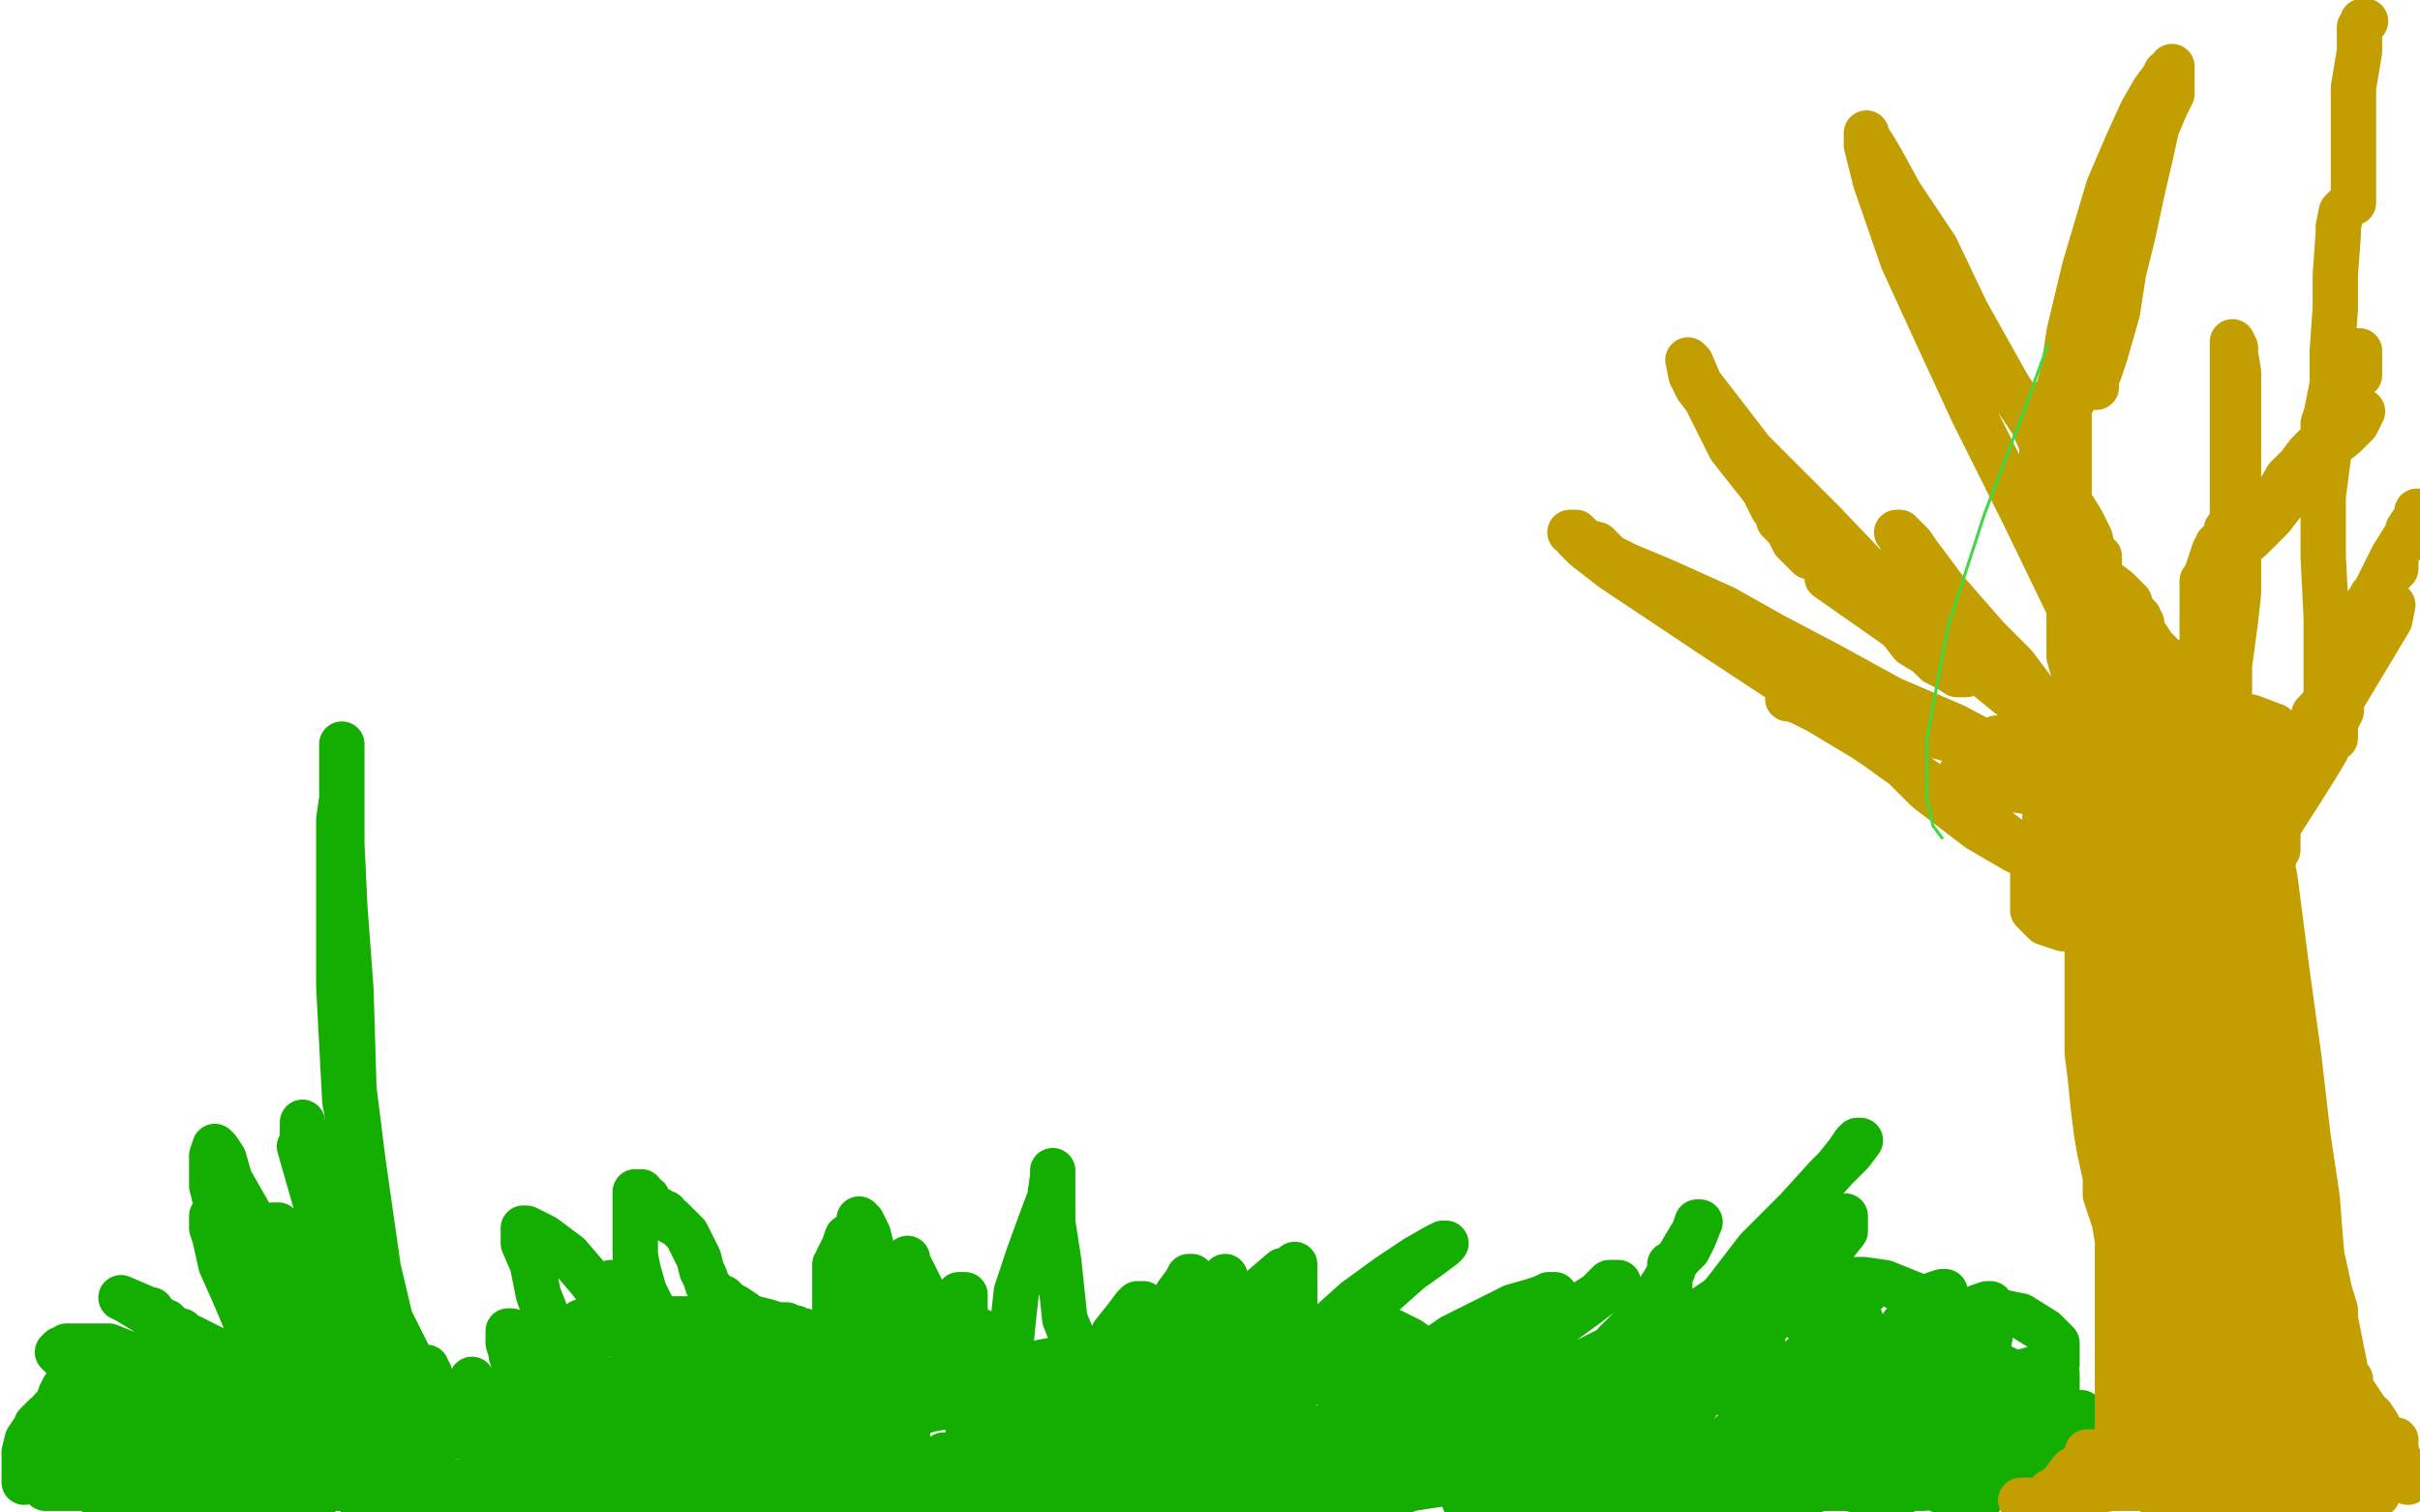
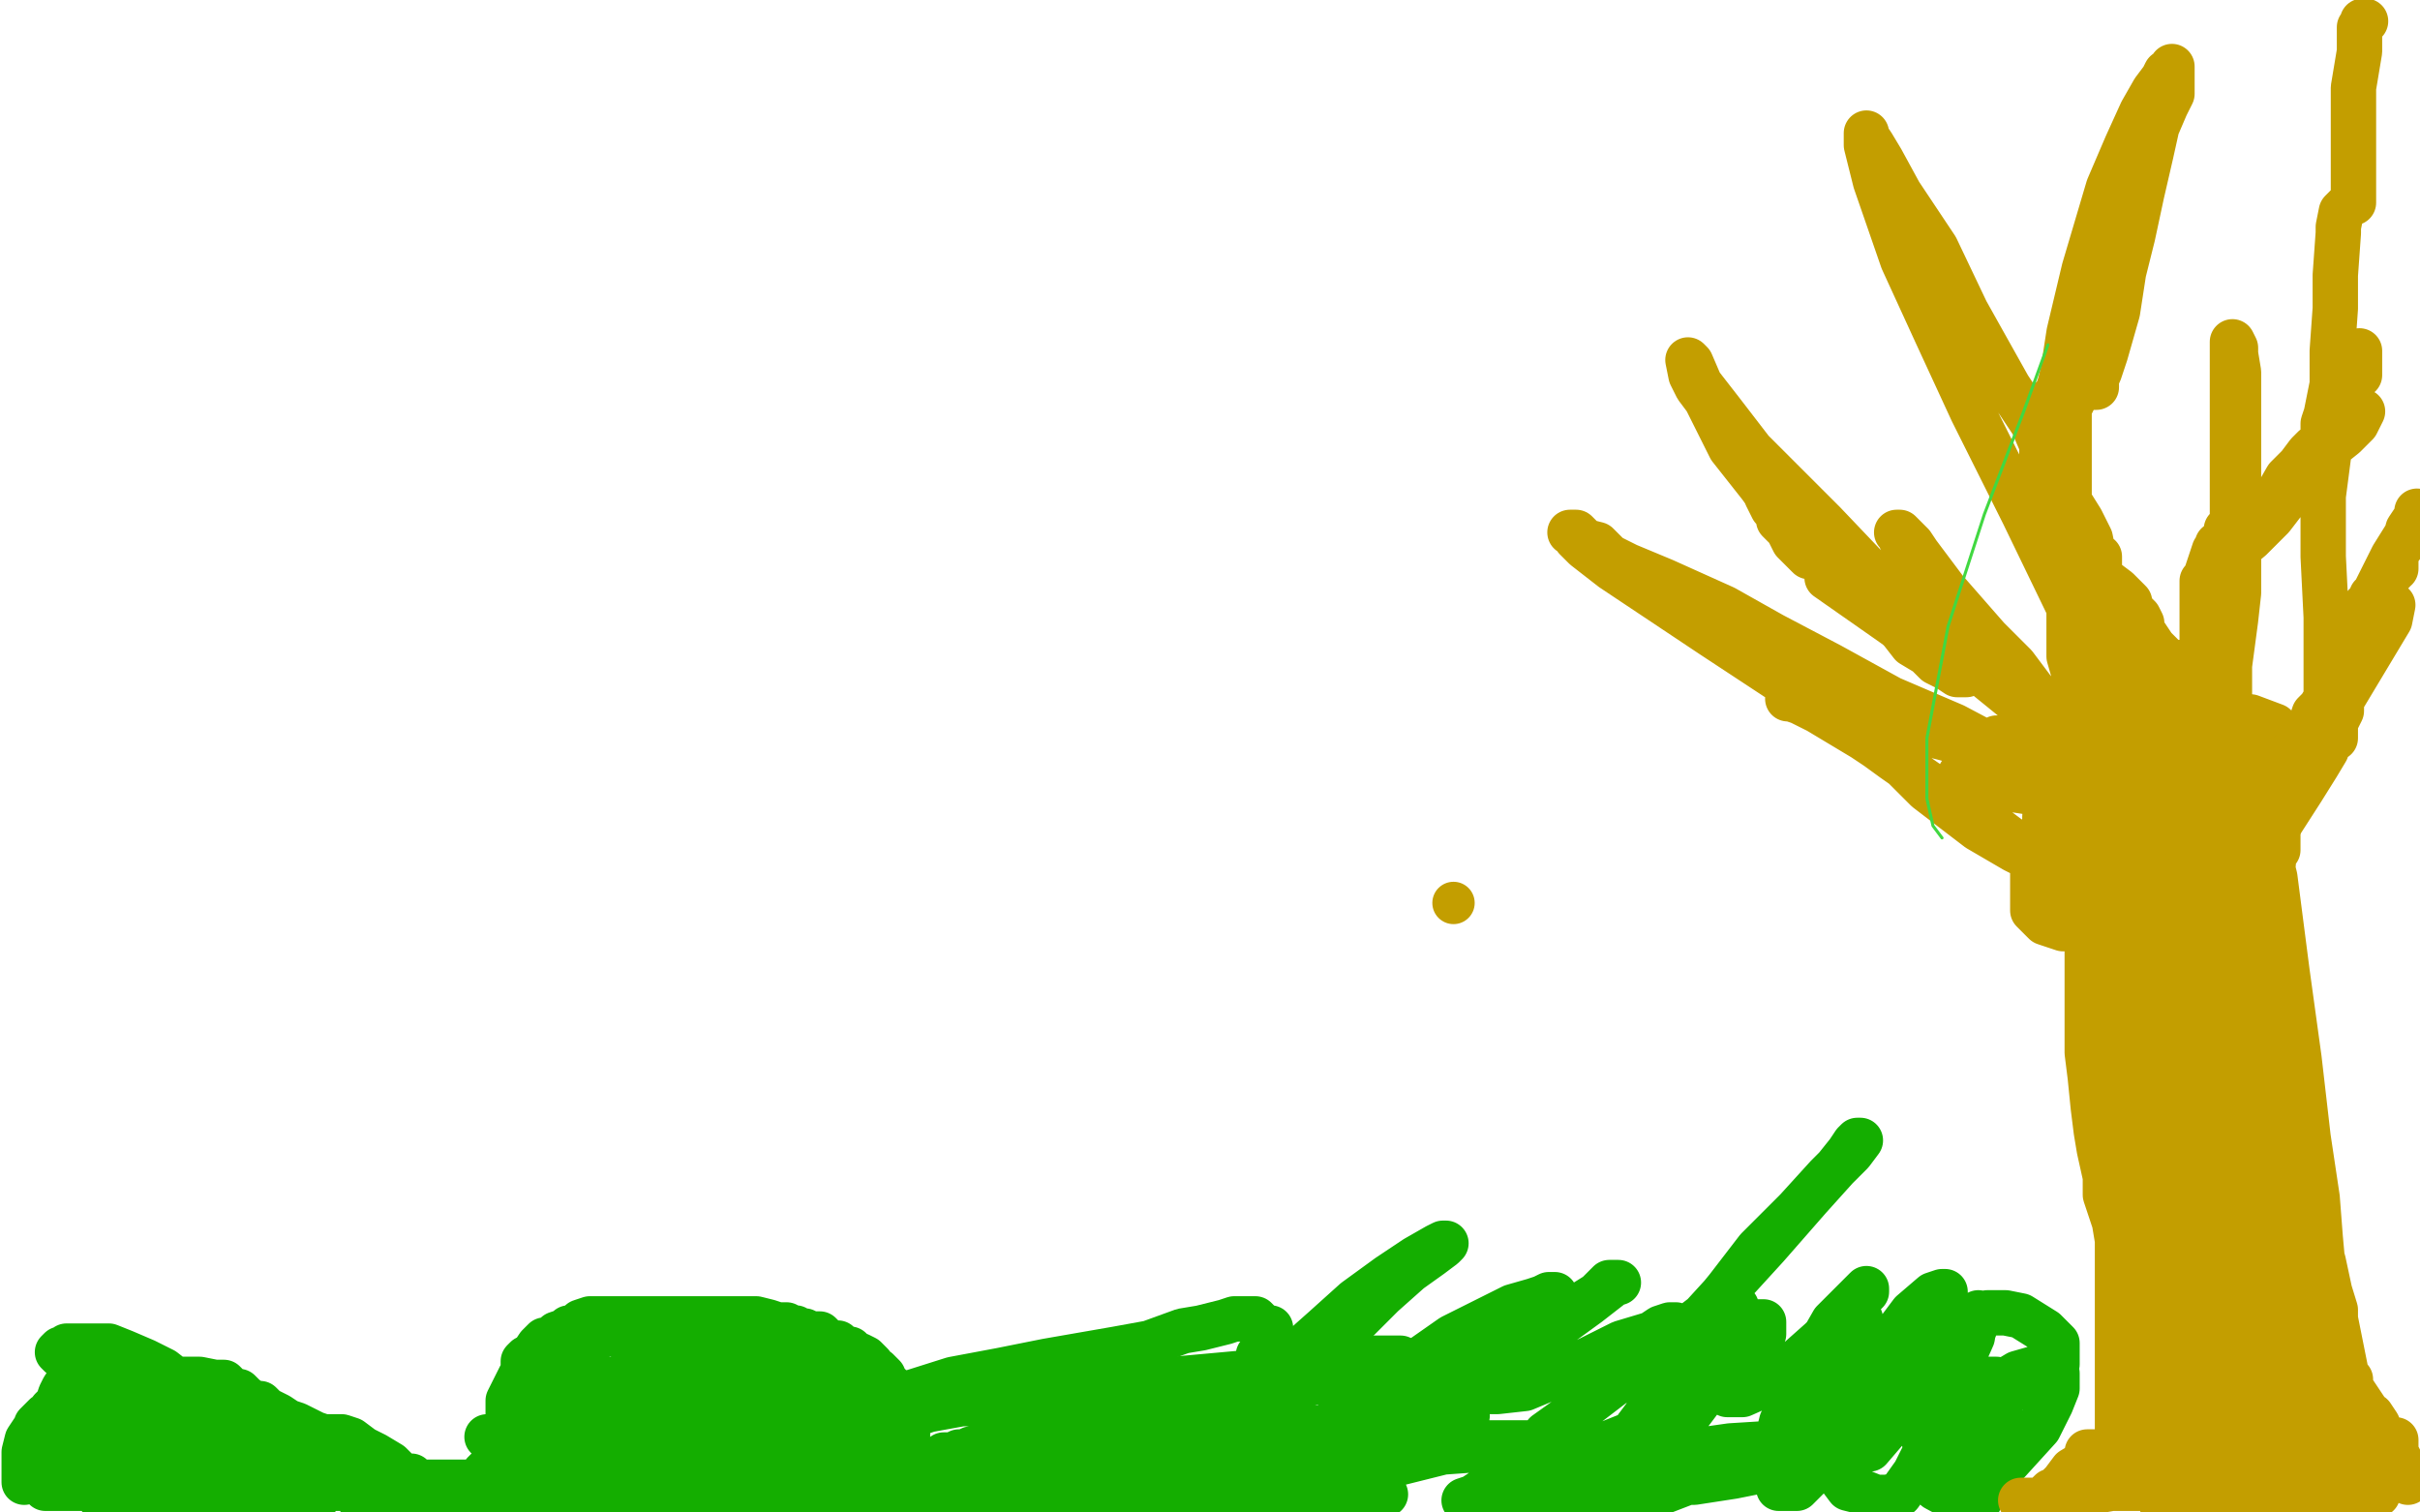
<svg xmlns="http://www.w3.org/2000/svg" width="800" height="500" version="1.1" style="stroke-antialiasing: false">
  <desc>This SVG has been created on https://colorillo.com/</desc>
-   <rect x="0" y="0" width="800" height="500" style="fill: rgb(255,255,255); stroke-width:0" />
  <polyline points="8,489 8,490 8,490 8,489 8,488 8,487 8,484 8,480 9,476 11,473 12,472 12,471 13,470 15,468 16,468 17,466 19,464 20,461 21,459 23,456 24,456 26,457 29,464 29,466 30,472 31,476 32,480 32,483 32,485 32,490 33,492 33,494 33,495 34,496 36,496 36,494 37,492 38,490 39,488 40,485 42,484 43,482 44,481 45,480 46,480 47,479 48,478 49,478 51,478 52,478 53,478 56,480 57,482 58,484 59,486 60,488 61,491 62,493 63,494 63,495 64,495 65,495 67,493 68,492 69,490 71,489 72,488 73,487 74,487 76,486 77,485 78,485 80,485 82,484 84,484 85,484 87,484 88,484 89,484 92,484 94,484 95,484 94,484 93,484 91,484 88,484 84,484 76,484 72,484 67,484 61,484 55,484 49,483 44,482 42,482 41,482 40,482 41,482 42,482 47,482 49,482 51,482 52,482 52,483 51,484 48,484 44,484 40,484 40,485 37,485 36,485 36,486 37,486 39,486 42,488 47,488 51,490 53,490 56,491 57,491 57,492 58,492 59,492 58,492 56,492 53,492 52,492 51,492 50,492 49,492 48,492 49,492 50,492 51,492 50,492 48,492 47,492 44,492 41,492 40,492 38,492 37,492 36,492 35,492 34,492 33,492 32,492 31,492 30,492 29,492 28,492 26,490 25,488 24,487 24,485 23,484 23,483 23,482 23,481 23,480 23,479 23,478 23,477 22,477 21,477 21,478 20,478 20,480 19,480 19,482 18,483 17,484 17,485 17,486 16,486 16,487 16,488 15,488 15,489 15,490 15,491 15,492 16,492 18,492 20,492 22,492 24,492 27,492 30,492 32,492 33,492 34,492 36,493 37,494 38,494 40,494 42,495 43,495 45,495 47,496 48,496 49,496 51,496 52,496 55,496 56,496 58,496 60,496 63,496 64,496 66,496 68,495 71,494 73,494 75,493 78,492 80,492 82,492 84,492 85,492 86,492 88,492 90,491 91,491 92,491 94,490 95,490 96,490 97,490 98,490 99,490 100,490 102,490 103,490 105,490 107,490 109,490 111,490 112,490 114,490 116,490 117,490 118,490 120,490 122,490 124,490 126,490 127,490 126,490 124,491 121,492 116,492 110,492 104,492 99,492 94,492 91,492 87,492 84,492 81,492 79,492 76,493 75,493 74,493 72,493 72,494 70,495 69,495 68,495 67,496 66,496 67,496 68,496 70,496 73,496 79,495 84,495 88,494 93,494 100,494 103,494 105,494 106,494 107,493 107,492 106,492 103,491 101,491 100,490 98,489 98,488 98,487 98,485 100,484 103,483 107,482 109,482 112,482 113,482 114,482 114,481 114,480 112,480 112,479 109,477 105,476 102,474 100,472 98,471 95,470 92,468 88,466 86,464 84,464 81,462 79,460 77,460 76,459 74,457 71,457 66,456 63,456 59,456 54,455 51,455 46,455 44,454 40,453 36,452 34,452 32,452 28,452 26,451 24,450 24,449 22,449 21,448 20,448 19,447 20,446 21,446 22,445 26,445 32,445 36,445 41,447 48,450 54,453 63,460 68,464 73,468 78,472 84,478 91,484 94,487 97,488 99,488 100,489 100,490 101,490 102,490 103,490 102,490 101,490 100,490 96,490 89,490 80,490 73,490 68,490 63,490 60,490 57,490 55,490 54,490 53,489 54,489 56,489 60,489 62,489 65,489 67,489 68,489 69,489 70,489 70,488 68,488 66,484 62,481 59,479 56,476 55,476 54,475 53,475 53,474 54,474 56,474 59,474 66,474 72,474 75,474 76,474 75,474 73,474 68,474 64,474 57,474 51,475 36,475 32,475 28,475 25,475 24,475 23,475 24,475 26,475 35,475 40,476 44,476 45,476 47,476 44,475 40,472 35,470 29,467 27,465 26,465 25,465 28,465 31,465 36,465 39,465 42,465 44,465 45,465 46,465 47,465 46,465 45,465 44,465 44,464 48,464 52,464 56,464 59,465 60,465 62,465 61,465 59,465 52,463 49,462 48,461 47,460 46,460 48,460 53,460 60,461 66,464 73,468 78,471 81,473 84,475 86,476 87,476 84,475 80,473 75,472 68,470 64,469 63,468 62,468 61,468 62,468 65,468 71,468 81,468 95,470 100,472 104,474 107,475 108,475 109,475 108,475 107,475 106,475 104,475 107,475 110,475 113,475 116,476 120,479 124,481 129,484 132,487 133,488 135,488 136,488 136,489 137,489 136,489 136,488 134,488 132,488 129,488 127,488 124,488 122,488 120,488 119,488 120,488 121,488 122,489 124,489 125,489 128,489 129,489 132,489 134,489 136,490 139,490 140,490 141,490 142,490 143,490 144,490 146,490 148,490 149,490 150,490 151,490 152,490 153,490 155,490 156,490 157,491 160,491 164,491 166,491 168,492 170,492 171,492 173,492 175,492 176,492 177,492 179,492 180,492 182,493 183,493 184,493 185,493 186,494 188,494 189,494 191,494 192,495 193,495 192,495 188,496 182,496 176,496 167,497 161,498 156,499 120,499 120,498 121,497 123,496 124,496 126,496 128,495 128,494 129,494 130,494 131,494 132,494 133,494 134,494 135,494 136,494 138,494 139,494 140,494 141,494 144,494 146,494 148,494 151,494 152,494 155,494 156,494 160,493 164,493 168,493 171,493 176,493 177,493 180,493 184,492 190,491 197,489 204,488 209,488 210,488 212,488 213,488 211,488 209,488 208,488 205,488 204,488 200,488 197,488 195,488 192,488 190,488 188,488 184,488 183,488 182,488 180,488 179,488 178,488 176,488 175,488 174,488 173,488 172,488 171,488 170,488 168,488 166,488 165,488 164,488 163,488 162,488 161,488 160,488 160,487 163,484 166,483 168,480 170,480 172,477 174,475 179,471 181,469 187,465 192,463 196,460 199,459 202,456 204,456 205,456 206,455 207,454 209,452 212,450 214,448 217,447 219,445 220,444 222,444 223,444 222,444 220,445 217,449 213,454 207,459 200,467 194,472 189,476 185,480 181,483 179,486 176,488 172,490 171,491 168,492 167,492 166,492 164,492 165,492 169,488 178,481 188,475 200,470 206,465 210,464 216,460 220,457 226,455 232,452 236,451 240,450 242,449 242,448 244,448 245,448 246,448 247,448 246,449 244,451 240,452 234,456 228,464 220,469 215,475 208,479 202,482 198,484 196,486 195,487 194,487 193,487 194,487 196,486 199,485 208,479 227,469 236,465 242,463 248,461 252,460 257,460 264,460 267,460 269,460 271,460 272,460 269,461 268,462 258,467 248,472 238,477 230,480 224,484 214,487 209,488 206,489 204,490 203,490 202,490 201,490 202,490 204,490 209,488 216,485 223,483 230,480 234,478 236,477 240,475 242,473 244,472 248,472 249,471 250,471 250,470 251,470 251,469 249,469 246,469 240,469 232,474 227,477 222,481 220,483 219,484 218,484 218,485 218,486 218,487 220,488 223,488 229,489 236,489 240,489 246,489 251,489 256,488 258,488 260,488 261,488 262,488 263,487 263,486 258,486 254,486 245,488 234,492 223,495 214,497 205,499 219,499 221,498 224,496 228,496 231,494 238,492 242,490" style="fill: none; stroke: #14ae00; stroke-width: 15; stroke-linejoin: round; stroke-linecap: round; stroke-antialiasing: false; stroke-antialias: 0; opacity: 1.0" />
  <polyline points="242,490 245,489 249,488 252,487 255,486 256,486 257,486 258,485 259,485 260,485 261,485 262,485 264,485 266,485 268,485 270,485 271,485 272,486 271,486 267,487 259,488 252,489 247,491 242,492 238,493 235,494 232,494 231,494 232,494 234,494 236,494 238,493 240,493 244,492 248,492 251,491 252,491 255,490 257,490 260,489 261,489 263,489 264,489 265,489 267,488 268,488 269,487 270,487 272,487 273,486 274,485 275,485 276,485 275,485 272,485 270,485 267,487 263,488 260,490 257,492 255,493 254,493 253,494 252,495 252,496 251,496 250,496 251,496 252,496 254,496 256,496 257,496 260,496 264,496 266,495 269,495 272,495 275,495 277,495 278,495 280,495 281,495 283,495 284,495 285,495 286,495 287,495 288,495 289,494 290,494 291,494 292,494 293,494 294,494 295,494 296,494 296,493 297,492 297,491 298,490 299,488 300,485 300,484 300,481 300,480 300,477 300,475 300,472 300,471 300,470 300,468 299,466 298,464 297,463 296,462 296,460 294,458 292,456 292,455 290,453 288,452 288,451 286,449 284,448 283,448 281,446 279,446 277,444 275,444 273,443 271,441 269,441 268,441 266,440 264,440 263,439 261,439 260,438 257,438 254,437 250,436 247,436 244,436 240,436 237,436 233,436 230,436 228,436 224,436 221,436 218,436 215,436 213,436 212,436 209,436 207,436 204,436 201,436 200,436 199,436 197,436 195,436 192,437 191,438 189,439 188,439 187,440 184,441 183,442 181,443 180,444 179,446 178,448 177,449 176,452 176,454 175,456 175,458 175,460 175,461 175,465 175,467 175,469 175,472 175,473 175,475 175,477 175,479 175,480 175,482 175,483 176,485 177,487 178,488 180,489 183,492 186,492 191,496 193,498 196,499 230,498 236,496 242,493 245,492 248,490 253,488 259,486 262,485 266,483 268,482 270,481 272,481 273,480 274,480 275,479 276,479 276,476 278,476 280,472 281,470 283,468 284,466 286,464 288,462 288,460 289,460 289,458 289,456 288,456 288,455 287,454 284,454 283,454 280,454 277,456 276,456 273,459 271,461 269,466 268,469 268,472 269,476 269,477 272,478 273,480 275,480 276,480 278,481 280,481 283,481 287,481 288,481 290,480 290,476 290,475 290,473 290,472 289,472 289,471 288,471 288,472 287,473 287,475 286,476 286,477 286,479 286,480 287,480 288,480 288,476 288,472 288,468 285,464 284,463 283,462 279,460 276,460 271,460 268,460 267,460 265,460 264,460 264,461 264,464 264,465 265,467 267,468 269,468 270,468 272,468 272,466 272,462 272,458 272,456 268,452 267,451 265,451 263,451 261,451 260,452 260,453 258,456 258,458 258,460 258,461 260,461 263,461 265,461 266,461 267,460 267,458 267,455 265,453 263,452 261,452 259,452 257,452 256,452 254,454 252,456 252,460 252,462 252,464 255,464 257,464 259,464 259,462 259,460 258,457 256,454 252,452 250,452 248,452 247,452 246,453 244,457 244,462 244,464 244,467 247,468 251,470 253,470 255,470 256,470 257,470 257,468 257,467 257,465 255,464 253,464 252,467 252,469 252,472 254,474 256,475 259,475 262,475 264,475 265,475 265,471 264,467 258,460 248,453 228,444 217,442 209,441 203,441 199,441 196,442 194,444 192,449 191,452 191,453 191,455 192,455 192,453 193,452 194,449 194,448 194,447 193,447 192,447 189,447 187,447 186,447 185,448 185,449 185,451 185,453 185,455 186,455 188,456 190,456 191,454 192,452 192,450 192,448 189,448 187,448 184,449 183,451 182,452 181,453 181,454 181,456 182,456 184,456 185,456 187,455 188,452 188,448 188,446 188,443 187,443 186,443 184,443 180,443 178,445 176,448 174,449 173,450 173,451 173,452 173,455 173,456 175,456 176,456 178,456 180,456 180,452 180,450 180,448 180,447 180,446 179,446 176,448 175,450 174,454 173,456 173,459 173,460 173,462 174,463 176,463 179,463 180,462 181,460 182,456 182,454 182,452 182,450 181,450 180,450 179,450 178,452 176,458 176,462 176,464 176,466 176,468 176,469 177,472 179,472 180,472 184,472 186,469 187,468 189,460 189,456 189,454 188,452 186,452 181,451 178,451 175,452 172,455 170,459 168,463 168,468 168,470 168,472 169,473 173,475 177,475 180,475 182,475 184,472 184,466 184,461 184,457 184,454 184,453 184,452 183,452 182,452 181,454 181,455 181,456 181,458 182,459 184,460 186,460 188,460 191,460 192,459 192,457 192,455 192,452 188,451 184,451 181,452 178,456 176,457 174,459 173,460 172,462 172,464 172,466 172,468 174,469 180,470 183,470 184,470 185,470 186,467 186,460 186,456 186,453 186,451 185,451 183,451 180,454 177,458 176,462 175,464 174,467 174,468 174,469 174,470 177,471 182,471 192,471 214,465 225,461 233,458 238,456 241,454 244,451 244,448 244,446 244,445 244,444 243,445 242,447 242,451 241,453 241,457 241,458 244,460 254,463 265,464 279,464 293,464 309,464 330,464 340,462 349,461 354,461 358,461 359,461 360,461 359,461 356,461 349,461 341,461 330,464 318,464 307,466 301,468 296,468 293,469 291,470 288,470 287,470 289,470 292,470 303,466 317,461 328,458 348,456 361,456 372,456 388,456 410,454 418,453 434,453 441,453 444,453 447,453 448,453 449,453 450,453 451,453 452,453 450,453 447,454 440,456 428,458 400,464 383,468 364,471 348,474 339,476 327,478 321,479 319,480 317,480 315,481 313,481 312,481 316,481 324,481 339,479 352,476 365,474 375,473 382,472 389,472 394,472 396,472 397,472 398,472 397,472 393,472 384,472 360,476 348,478 336,482 329,484 324,486 320,488 319,488 318,488 328,488 344,485 360,482 372,479 378,479 382,479 384,478 384,479 376,481 364,485 344,490 331,494 324,496 320,496 318,496 317,496 316,496 324,496 328,496 345,496 356,497 364,498 368,498 371,498 366,498 361,498 353,498 347,498 341,498 335,498 327,498 322,498 316,498 312,498 311,498 310,498 311,498 315,498 320,498 324,498 327,498 329,498 330,498 331,498 330,498 324,496 316,496 310,495 305,494 303,494 300,494 300,493 301,492 312,489 324,486 336,484 348,482 358,481 365,481 372,480 375,480 376,480 377,480 376,480 368,480 357,480 344,480 330,481 320,483 318,484 316,485 317,485 319,485 335,485 356,484 374,484 396,483 418,481 440,481 450,481 457,481 462,481 464,481 465,481 458,481 448,481 433,483 418,484 397,490 384,492 374,495 367,496 362,496 358,497 356,497 358,497 372,497 392,497 412,496 430,495 442,495 452,495 453,494 456,494 457,494 458,494 457,494 455,494 450,494 440,494 428,494 420,494 415,494 412,494 411,494 412,494 420,494 432,490 461,484 477,480 491,479 500,478 506,478 509,478 511,477 508,477 501,477 483,477 469,477 460,477 456,477 454,477 452,477 451,477 450,477 452,477 460,477 472,477 480,477 485,477 487,477 488,477 487,476 480,475 469,473 450,472 440,472 432,472 424,474 420,475 418,475 416,475 417,475 420,475 428,475 443,472 462,470 467,470 470,469 472,469 473,469 472,469 470,469 468,469 464,469 460,469 454,469 452,470 449,471 448,471 449,471 460,471 470,471 479,470 483,468 485,468 483,466 473,466 461,466 444,470 425,476 400,483 390,487 386,488 383,489 381,489 380,489 382,489 386,489 391,489 397,489 401,488 404,486 408,484 412,476 427,460 437,448 448,437 457,428 466,420 473,415 477,412 478,411 477,411 475,412 468,416 459,422 448,430 438,439 429,447 420,460 408,476 400,486 395,493 391,498 400,499 419,487 442,469 460,456 480,442 492,436 500,432 507,430 510,429 512,428 514,428 513,429 508,434 503,436 483,454 469,466 463,472 459,476 457,477 456,478 457,478 464,474 477,465 493,454 508,443 520,433 528,428 532,424 534,424 535,424 534,424 525,431 514,439 504,447 498,451 495,453 493,455 492,455 492,456 492,458 492,459 492,460 495,460 504,459 516,454 536,444 546,441 549,439 552,438 553,438 554,438 553,440 549,442 541,448 532,456 518,469 511,474 508,478 506,480 505,480 509,478 525,464 563,435 584,412 598,396 607,386 611,381 613,378 614,377 615,377 612,381 604,389 594,400 581,413 571,426 562,437 554,452 550,456 547,461 545,466 544,468 541,472 540,474 540,475 540,476 541,476 542,475 545,472 548,466 554,455 559,447 563,441 565,437 569,435 572,432 574,432 572,436 567,445 554,462 548,470 544,478 541,482 540,485 540,487 547,481 555,472 564,460 572,452 576,448 577,445 579,444 580,444 570,450 564,456 558,460 556,461 555,464 554,464 554,466 556,466 558,465 561,460 568,453 574,445 578,440 580,437 582,437 583,437 583,439 583,441 579,447 578,448 577,449 576,449 576,450 575,452 573,454 573,455 572,458 571,460 571,461 572,461 576,461 585,457 593,451 602,443 610,435 614,430 617,427 617,426 616,427 611,432 606,437 602,444 598,449 596,454 593,456 593,459 593,460 593,462 593,463 593,464 594,464 596,462 601,456 607,448 611,442 615,437 615,436 613,437 611,440 602,450 595,462 589,470 587,478 586,482 586,487 587,488 588,489 591,489 594,489 597,486 602,479 605,472 608,467 611,461 612,458 613,454 613,453 613,452 613,451 612,451 611,452 608,456 605,460 603,465 602,469 602,472 603,474 605,476 609,478 612,479 616,479 618,479 624,472 632,460 636,448 641,436 643,431 643,428 643,427 642,427 639,428 632,434 626,442 614,460 610,469 608,478 608,484 608,488 611,492 615,493 620,495 624,495 628,494 633,487 640,473 648,451 652,442 653,436 653,435 654,434 654,436 652,441 648,448 645,454 643,459 642,461 642,462 644,462 652,462 660,460 671,456 677,452 680,451 680,448 680,444 676,440 668,435 663,434 657,434 652,436 648,444 644,452 639,463 637,468 636,472 636,476 638,480 641,484 644,486 648,488 653,488 659,488 664,483 674,472 678,464 680,459 680,456 680,454 678,452 674,452 667,454 657,460 650,467 645,471 642,476 641,478 641,480 641,481 641,483 642,484 644,484 645,484 648,484 652,482 656,478 659,469 662,462 664,460 664,459 664,458 664,457 664,456 662,457 657,461 651,469 644,483 640,492 653,499 658,488 660,475 661,466 661,461 661,457 660,456 656,456 651,456 644,456 628,464 618,468 608,475 600,480 594,484 590,486 588,488 588,490 588,492 589,492 591,492 594,492 597,489 599,487 600,484 600,483 600,481 594,481 588,481 578,483 563,488 550,493 539,495 530,496 524,496 522,496 528,496 537,493 553,488 569,484 584,482 599,479 603,479 605,479 606,478 604,477 597,477 588,477 572,478 558,480 547,483 535,487 531,488 529,489 528,490 531,490 535,490 544,490 560,490 573,488 583,486 589,485 589,484 587,483 580,482 566,482 555,482 544,485 534,489 524,493 515,496 507,499 524,498 534,496 543,496 544,496 545,496 544,496 543,496 539,496 524,496 509,496 498,496 491,496 488,496 485,496 484,496 487,495 490,493 500,489 527,479 542,473 548,472" style="fill: none; stroke: #14ae00; stroke-width: 15; stroke-linejoin: round; stroke-linecap: round; stroke-antialiasing: false; stroke-antialias: 0; opacity: 1.0" />
-   <polyline points="552,470 552,468 551,468 547,467 538,466 526,466 514,466 501,468 496,468 494,470 492,471 491,471 492,472 498,472 506,472 513,472 517,472 519,472 520,472 517,472 508,476 494,482 477,488 464,493 451,497 443,499 452,496 467,492 480,490 492,488 496,487 500,487 500,486 501,486 501,485 500,484 497,484 495,484 492,484 488,484 487,484 485,484 498,479 515,470 536,461 552,455 561,452 565,450 565,448 563,446 560,446 553,446 546,446 537,447 535,447 534,448 533,448 534,444 538,440 544,433 550,424 557,412 560,407 561,404 562,404 560,409 558,413 555,416 553,419 553,420 552,420 552,419 552,418 552,419 552,420 552,425 550,434 547,438 546,441 544,443 544,444 546,444 549,442 555,438 570,428 584,417 601,408 607,404 608,403 610,403 610,402 610,404 610,407 606,412 602,418 600,422 598,424 597,425 596,425 596,426 596,427 596,428 596,429 596,430 595,432 594,433 593,434 593,435 593,434 593,432 600,419 603,412 606,408 607,406 608,405 608,404 608,405 604,412 592,425 580,439 560,461 553,471 549,478 547,482 545,485 545,487 545,488 545,489 547,488 550,487 553,484 556,483 558,482 560,482 561,482 562,482 562,484 562,486 559,488 555,490 552,492 550,492 549,493 548,493 550,492 552,491 563,481 579,469 596,459 610,451 613,449 616,448 610,450 604,452 598,454 592,456 591,456 584,460 580,460 577,460 576,460 575,461 577,461 582,461 591,461 602,461 605,461 608,461 609,461 609,462 608,464 600,468 590,471 579,473 571,477 564,480 561,481 560,483 558,483 557,484 558,484 561,485 564,486 565,487 568,487 568,488 569,488 570,488 569,490 564,492 560,492 554,494 550,495 549,496 548,496 552,496 556,496 561,496 568,495 572,494 578,494 580,494 583,494 586,494 588,494 590,494 591,494 592,494 594,493 595,493 597,493 599,493 602,492 604,492 606,492 608,492 612,492 615,492 616,492 617,492 618,492 619,492 620,492 623,492 626,492 631,492 636,492 643,491 646,491 649,491 651,491 652,491 653,491 654,491 655,490 656,489 659,488 663,486 668,486 672,485 674,485 676,485 677,484 678,484 676,484 673,484 669,485 665,486 664,486 663,486 662,486 663,486 664,485 666,484 677,476 684,472 686,469 688,468 688,467 687,467 684,467 680,470 676,474 673,477 670,480 665,484 663,486 661,488 659,488 659,489 658,490 658,488 658,478 656,467 653,456 650,448 648,445 647,443 646,442 646,444 646,448 646,455 646,457 646,459 646,460 648,460 652,459 655,453 657,447 658,441 658,436 658,432 658,431 657,431 654,432 651,435 644,447 639,457 636,463 635,465 635,467 636,468 639,468 642,468 645,468 647,468 648,468 649,468 650,465 651,462 651,460 651,458 651,456 649,458 648,460 646,464 645,468 646,468 648,469 652,469 661,469 664,468 668,464 668,460 668,457 664,453 660,451 655,448 652,448 650,448 646,451 644,455 640,460 637,466 636,469 636,471 636,472 638,472 641,472 644,467 648,460 649,454 649,448 645,438 633,428 623,424 616,423 610,423 605,424 602,430 600,434 600,440 600,444 601,449 604,452 612,456 617,456 622,456 626,455 628,453 629,451 630,451 630,450 630,449 629,449 626,449 624,452 619,461 617,468 616,474 616,477 616,480 616,484 619,485 623,486 628,486 633,485 637,483 640,477 640,475 640,473 640,472 638,472 631,472 626,473 620,476 614,480 606,484 589,486 578,488 566,488 553,488 538,485 521,479 506,470 485,455 473,448 466,443 462,441 460,440 459,440 458,440 457,440 456,443 453,444 450,445 447,448 444,448 440,448 437,448 436,448 435,448 434,448 433,448 432,448 431,449 430,449 428,451 425,452 423,453 419,454 416,454 413,455 409,455 407,455 405,455 403,455 402,455 400,455 399,452 399,447 399,440 400,433 401,430 403,428 404,426 404,424 405,424 405,423 405,422 405,424 405,425 404,427 401,432 400,436 395,443 392,445 392,448 390,450 390,452 391,451 393,448 398,444 409,433 417,426 424,420 426,420 427,419 428,418 428,419 428,420 428,422 428,427 428,430 428,432 428,435 428,436 427,438 427,440 426,441 426,444 426,446 426,447 426,448 426,444 426,441 426,437 426,436 426,435 425,434 424,434 422,434 420,434 416,435 414,436 412,437 410,439 409,440 407,442 407,443 405,445 404,446 404,447 403,448 402,448 401,448 401,449 400,449 397,444 396,436 395,429 394,424 394,423 394,422 393,422 392,424 389,428 386,434 382,442 380,448 379,450 378,451 378,452 378,451 378,447 378,440 378,436 378,434 378,432 378,431 377,431 376,431 375,432 372,436 368,441 364,450 362,454 360,458 360,460 359,461 359,462 358,463 357,463 356,463 356,460 356,459 355,453 355,448 355,447 355,446 355,445 355,444 355,443 354,441 352,436 350,417 348,404 348,394 348,389 348,388 348,387 348,389 347,396 344,404 340,415 336,427 335,436 334,446 334,457 334,467 334,472 334,477 334,479 334,480 334,478 334,476 334,472 333,467 332,462 330,453 328,448 328,444 326,443 325,441 324,440 323,441 321,444 320,451 320,456 320,463 320,468 320,471 320,472 320,467 320,460 320,449 320,440 319,433 319,429 319,428 318,428 317,428 317,429 317,431 316,438 316,446 316,453 316,458 316,462 316,464 316,465 316,466 315,460 313,452 312,444 308,437 306,429 304,425 301,419 300,417 300,416 300,420 300,427 300,437 301,448 302,453 304,457 304,458 304,456 304,453 304,452 304,451 303,450 302,450 301,450 300,450 300,452 300,454 300,456 300,457 300,458 300,456 300,454 295,438 291,423 288,412 287,408 285,404 284,404 284,403 284,404 284,405 284,406 283,407 280,409 279,412 277,416 276,421 276,428 276,432 276,436 276,437 276,440 277,440 278,440 278,439 278,432 277,428 276,422 276,420 276,419 276,418 277,420 280,424 284,429 288,432 291,436 292,437 292,438 293,438 294,439 294,438 295,438 296,438 297,438 299,438 302,440 306,443 310,447 314,449 318,450 321,451 324,451 326,451 328,448 330,448 330,447 331,446 330,446 328,446 327,446 324,446 321,447 318,448 315,449 307,451 300,452 292,452 284,452 276,450 265,447 259,444 253,440 248,436 246,434 243,432 241,431 240,430 239,429 238,429 237,428 236,428 235,426 234,425 233,422 232,420 231,416 229,412 228,410 227,408 225,406 224,405 223,404 222,404 222,403 220,402 220,401 219,401 218,400 217,400 216,400 216,399 215,398 214,396 212,396 212,394 211,394 210,394 210,398 210,403 210,409 210,415 211,420 213,427 215,431 216,433 217,434 217,435 218,436 219,436 219,437 218,437 217,437 216,436 214,435 212,434 211,431 209,430 208,428 205,427 204,426 203,424 202,424 202,426 202,429 204,432 206,436 208,437 208,439 209,439 209,440 209,439 207,434 204,430 204,428 202,428 201,426 200,425 200,427 200,432 203,435 204,437 204,438 205,440 205,439 204,436 202,432 198,427 194,422 188,415 184,412 180,409 178,408 176,407 174,406 173,406 173,408 173,409 173,411 176,418 178,428 180,433 181,438 183,441 184,444 188,451 188,454 190,457 192,459 192,460 191,458 189,456 187,455 184,452 182,450 180,448 178,445 176,442 175,441 174,440 174,441 174,444 174,448 175,449 175,451 176,452 176,453 176,454 176,452 174,451 173,448 171,444 169,440 168,440 168,444 169,447 169,448 170,451 170,452 171,454 171,456 170,456 169,457 168,459 167,463 165,467 164,469 164,472 164,475 164,476 164,477 164,478 164,479 164,480 163,480 161,477 160,473 159,468 158,464 157,460 156,458 156,457 156,456 156,457 156,459 156,460 156,464 156,468 156,470 156,472 157,473 157,476 158,478 159,479 159,480 158,476 156,472 155,468 154,465 152,464 152,463 152,462 151,462 150,462 149,462 148,463 148,464 148,466 148,469 148,471 148,472 148,473 148,474 147,472 146,471 145,467 143,460 142,456 142,454 141,453 141,452 141,453 141,456 141,461 142,464 142,468 143,469 143,470 143,471 143,472 143,473 143,474 143,476 143,479 143,480 143,481 143,482 142,481 141,481 140,474 136,464 133,453 129,436 125,419 120,384 117,360 116,327 114,300 113,279 113,263 113,252 113,250 113,248 113,247 113,246 113,247 113,248 113,253 113,264 112,271 112,278 112,288 112,304 112,326 114,364 118,385 120,404 122,415 124,426 125,428 126,431 127,432 127,434 128,435 128,436 128,437 128,438 129,439 130,441 131,444 133,448 134,449 134,451 135,452 136,453 136,455 137,457 138,458 138,459 139,459 139,460 140,460 140,461 140,460 140,459 137,452 131,440 125,428 120,417 115,408 111,402 107,394 106,390 104,386 104,387 104,394 108,403 111,415 112,422 114,429 117,436 118,441 120,445 120,448 121,449 122,451 123,452 123,449 123,446 120,432 113,412 107,392 103,378 100,372 100,371 100,372 100,375 100,381 106,395 108,404 112,415 114,424 119,434 120,436 121,443 123,447 124,448 124,450 124,451 124,452 124,448 120,434 109,402 103,388 100,381 99,379 103,393 107,407 113,420 116,431 120,437 123,444 124,448 125,449 125,450 125,448 125,446 123,436 118,425 113,416 112,412 109,410 109,409 108,409 107,409 106,411 106,417 106,423 107,429 109,436 112,440 113,443 114,445 115,447 116,447 116,448 116,447 113,443 109,437 105,429 100,421 96,412 93,408 92,406 92,405 91,405 90,405 90,408 90,412 90,417 90,421 92,430 94,436 99,444 101,450 102,453 103,455 104,456 104,457 104,458 104,456 99,445 92,426 84,404 76,390 74,383 72,380 71,379 70,382 70,388 70,392 72,400 74,405 77,411 80,416 82,419 84,420 84,422 84,423 84,424 84,422 78,413 74,408 72,404 71,403 70,403 70,402 70,404 70,406 71,409 73,418 77,427 80,434 84,444 86,446 88,449 89,451 90,452 91,452 92,452 96,452 100,454 105,456 112,459 115,460 118,460 120,461 119,461 120,462 120,464 123,464 124,465 128,466 129,466 130,466 128,466 123,466 113,464 96,457 81,451 67,444 55,438 47,433 42,430 40,429 47,432 52,436 56,439 60,440 61,441 63,443 64,443 64,444 61,444 58,442 56,442 55,441 53,440 52,440 54,440 55,440 57,440 58,441 60,442 61,442 60,442 59,441 58,440 56,440 54,439 52,439 52,438 51,437 52,437 53,438 55,438 56,439 56,438 52,436 50,433 48,433 49,434 51,435 52,436 53,436 54,437 55,437 57,441 62,445 65,448 68,450 72,452 76,452 82,452 86,453 88,454 91,455 92,455 95,455 96,455 97,455 98,455 99,455 100,456 102,456 104,457 104,458 106,458 107,460 108,460 109,460 110,460 112,461 112,462 116,462 118,463 121,464 123,464 124,465 126,465 128,466 129,467 130,467 131,467 132,468 135,469 136,469 138,470 139,471 140,471 140,472 141,472 142,472 141,472 141,473 140,473 137,473 136,474 132,475 131,475 129,475 128,475 127,475 128,475 129,475 131,475 135,475 139,475 149,475 155,475" style="fill: none; stroke: #14ae00; stroke-width: 15; stroke-linejoin: round; stroke-linecap: round; stroke-antialiasing: false; stroke-antialias: 0; opacity: 1.0" />
  <polyline points="161,475 167,475 172,475 188,475 200,475 216,474 229,472 245,470 260,468 283,464 296,462 315,456 331,453 346,450 369,446 380,444 391,440 397,439 401,438 405,437 408,436 409,436 410,436 411,436 412,436 413,436 415,436 417,438 418,439 420,439 420,440 420,441 420,442 420,443 420,444 420,445 419,446 419,447 418,447 418,448 417,448 416,448 416,449 417,449 419,449 420,449 424,449 428,449 432,449 436,449 447,449 452,449 457,449 460,449 462,449 463,449" style="fill: none; stroke: #14ae00; stroke-width: 15; stroke-linejoin: round; stroke-linecap: round; stroke-antialiasing: false; stroke-antialias: 0; opacity: 1.0" />
  <polyline points="698,492 699,492 699,492 699,490 699,490 700,486 700,486 700,480 700,480 700,470 700,470 700,458 700,458 700,440 700,430 700,424 700,419 700,414 700,410 699,404 696,395 696,389 694,380 693,374 692,366 691,356 690,348 690,340 690,333 690,325 690,317 690,312 690,307 690,303 690,297 690,290 690,287 690,283 690,279 690,276 690,274 690,272 690,273 691,279 696,298 700,342 703,370 705,392 707,418 711,445 714,473 729,484 729,464 727,446 724,427 720,408 716,386 714,377 714,372 714,369 714,367 714,370 716,380 720,394 724,411 725,424 729,443 731,452 733,458 737,466 740,472 744,480 746,484 748,485 748,486 749,487 749,484 749,472 745,446 740,413 734,376 730,351 728,332 728,328 728,326 729,333 731,348 734,372 736,399 738,422 739,429 740,432 740,434 740,432 742,421 744,396 747,356 749,308 749,294 750,287 750,285 751,286 752,290 756,321 760,350 763,376 766,396 767,409 768,420 772,433 772,441 773,447 774,452 774,454 775,456 776,457 776,456 775,451 771,431 768,417 765,408 764,404 763,402 763,400 762,399 762,398 762,397 761,398 761,404 761,417 761,433 761,449 761,460 761,463 762,464 762,465 762,466 762,462 762,456 760,447 760,442 760,439 759,439 759,440 758,443 758,450 758,457 758,468 758,472 759,475 760,477 761,480 762,482 764,484 765,486 766,487 766,488 767,488 768,488 769,488 770,488 771,486 772,485 772,484 772,483 772,482 768,482 760,482 744,486 728,493 715,499 737,499 739,498 740,497 742,496 743,496 742,495 738,493 729,492 714,492 703,492 696,492 690,492 687,492 684,492 688,492 692,492 696,492 700,491 705,490 709,489 714,488 717,488 719,488 720,488 718,487 716,487 715,487 714,487 713,487 713,485 713,484 717,483 720,481 721,480 722,480 721,480 719,480 714,480 707,480 700,480 696,480 692,480 691,480 690,480 692,480 695,480 697,480 700,480 702,480 704,480 703,480 698,480 690,483 685,486 682,490 680,492 679,493 678,493 677,494 677,495 677,496 679,496 680,496 679,496 678,496 677,496 676,496 675,496 674,496 673,496 672,496 671,496 670,496 669,496 668,496 670,496 672,496 679,496 687,494 698,492 709,491 718,489 725,488 733,488 737,488 741,488 744,487 748,487 751,487 752,486 753,486 754,486 755,486 756,485 757,485 759,485 760,485 761,485 762,485 763,485 764,485 765,485 765,486 765,487 764,488 762,490 756,492 749,495 744,498 745,498 748,496 750,496 752,495 754,494 755,493 757,493 759,492 760,492 761,491 762,490 763,490 763,489 764,489 765,489 765,488 766,488 767,488 768,488 768,487 769,487 770,487 771,487 772,487 773,487 774,488 775,488 776,488 776,489 776,488 776,487 776,486 776,485 776,484 774,483 774,480 773,480 773,478 772,476 772,475 772,474 772,473 772,474 772,476 773,479 774,480 774,481 774,482 774,478 770,472 764,457 758,445 751,429 741,410 731,385 718,347 713,329 712,320 712,316 712,320 714,328 718,339 721,349 725,360 731,376 736,388 739,397 742,405 744,411 746,413 748,416 748,418 749,418 751,418 752,420 753,420 755,420 756,416 759,407 760,392 761,376 760,363 760,358 759,356 758,355 758,354 757,354 756,354 756,356 756,359 756,366 756,384 758,390 759,394 760,396 760,397 760,398 760,396 760,394 758,388 752,370 737,335 728,316 721,304 718,296 716,294 716,292 716,296 718,303 720,308 722,313 723,316 724,318 725,321 728,325 729,329 732,333 732,334 733,335 734,336 734,335 736,331 736,320 736,314 736,309 736,307 736,305 736,307 736,308 736,310 736,316 736,321 738,328 739,331 740,332 741,332 741,333 741,331 741,324 740,312 735,294 734,289 733,287 733,286 733,291 733,300 733,304 733,307 733,308 732,308 731,308 730,307 729,306 728,304 727,304 725,304 723,304 721,305 717,316 715,329 713,343 713,352 713,359 715,361 716,363 716,364 716,363 713,354 708,338 704,327 700,316 700,315 699,313 699,318 699,324 699,332 700,338 700,342 701,345 701,346 701,347 702,347 703,347 703,346 703,342 703,336 703,332 703,328 703,327 704,331 705,343 708,364 710,382 712,404 712,416 713,424 715,435 716,442 716,447 717,452 718,454 719,455 719,456 719,455 719,453 719,452 719,451 720,453 720,461 723,469 723,474 724,479 725,482 726,485 727,487 727,488 728,489 731,489 734,485 738,472 740,452 740,428 740,413 739,404 737,400 737,398 737,397 737,396 739,396 740,398 741,401 742,404 743,405 744,406 746,406 748,402 751,399 751,395 752,393 752,392 752,390 752,389 752,392 752,397 752,407 752,421 752,428 752,435 752,440 753,446 756,452 756,456 756,459 758,460 759,460 759,461 759,462 759,463 759,467 758,472 757,476 757,479 757,480 757,482 759,482 761,482 764,482 767,482 768,482 769,482 770,482 771,482 772,482 773,482 773,483 773,484 773,486 771,488 767,492 763,495 761,496 760,497 759,497 759,498 759,499 760,499 764,499 767,499 769,499 770,499 771,499 772,499 773,499 774,499 776,499 776,498 777,498 778,498 779,498 780,498 780,497 780,496 780,494 780,492 780,490 780,488 779,484 776,478 775,476 774,473 774,472 774,473 775,474 776,476 776,477 777,479 778,480 779,480 779,479 779,477 778,476 778,475 778,476 778,477 779,480 780,483 781,484 782,486 783,486 783,485 783,483 780,478 779,476 777,472 776,471 776,470 775,468 776,468 776,470 778,473 779,476 780,477 780,478 781,478 781,479 781,475 780,467 778,462 777,460 777,458 777,457 777,456 777,458 777,459 778,463 780,465 780,467 780,468 781,469 781,470 781,469 780,467 780,465 779,464 779,468 779,472 779,475 779,477 780,480 780,481 780,482 780,483 780,484 781,486 781,488 782,488 783,489 783,490 784,491 784,492 785,492 785,493 785,494 786,494 786,492 786,490 786,488 786,483 785,475 784,471 784,469 784,468 786,471 788,476 792,480 793,484 794,484 794,485 795,486 796,486 795,486 795,487 795,488 795,489 796,490 796,488 794,484 792,480 792,477 792,476 792,478 792,480 792,483 792,484 793,484 792,484 792,483 792,481 791,481 791,482 792,482 792,481 791,480 788,476 786,473 784,469 780,463 776,457 772,451 765,440 760,428 752,405 748,392 744,379 743,370 741,363 740,357 740,352 740,350 740,349 740,348 740,352 740,354 740,355 740,353 740,350 738,342 736,331 734,322 734,316 734,313 734,312 734,311 734,310 734,309 734,308 734,303 734,295 733,287 733,280 733,276 733,274 734,274 735,275 738,281 742,292 746,300 748,307 748,310 749,311 749,312 750,312 750,308 750,304 750,301 750,299 750,298 750,297 750,296 751,296 751,297 751,299 751,300 751,298 751,291 752,279 756,262 757,256 758,252 757,252 756,253 756,256 755,258 753,265 753,271 753,274 753,277 753,280 753,281 752,281 751,281 748,277 745,271 743,264 742,260 741,259 741,258 739,264 738,270 736,276 736,280 736,282 736,284 736,286 736,287 736,285 736,283 736,280 736,276 736,273 736,272 735,272 733,272 731,276 725,284 723,290 720,296 720,300 720,302 720,304 720,308 721,308 723,308 724,308 724,303 725,295 725,273 725,262 723,256 721,254 720,253 718,253 714,258 712,264 710,271 709,277 708,283 708,290 708,293 709,298 711,301 715,304 717,306 721,307 723,307 723,304 723,296 723,292 720,289 718,288 716,288 714,288 711,291 708,296 707,304 705,309 704,313 704,315 704,317 704,318 705,318 708,318 711,314 713,308 713,301 713,294 712,287 709,280 706,276 702,272 700,272 698,271 697,271 696,272 695,280 695,288 695,294 695,298 696,300 696,302 699,302 701,299 704,292 705,286 705,282 705,277 705,276 705,274 703,274 700,274 696,274 694,276 694,277 694,280 694,283 696,287 700,289 704,290 707,290 709,290 709,288 709,278 709,273 708,268 707,266 705,264 704,264 703,264 701,264 700,268 700,270 699,276 699,280 699,282 700,284 701,284 703,284 705,284 707,281 707,278 707,272 706,269 704,264 701,264 700,264 699,264 697,266 697,267 696,269 696,271 696,272 696,274 696,275 697,275 702,275 705,275 706,275 707,275 707,273 706,268 702,260 698,253 695,251 690,250 686,250 680,259 676,272 672,283 672,293 672,297 672,301 676,305 682,307 692,307 707,305 720,301 728,297 732,295 732,292 732,287 728,279 724,270 716,260 712,258 710,257 707,257 703,260 700,266 697,275 697,278 697,280 697,283 698,284 704,285 712,285 720,280 728,274 732,268 735,256 735,248 732,242 728,236 724,233 720,230 714,230 712,231 709,234 708,240 708,247 708,252 708,256 714,259 719,261 726,261 732,261 738,260 742,257 744,256 744,252 744,247 744,244 743,240 736,236 731,236 725,240 720,247 716,257 714,263 714,265 714,267 715,268 717,270 722,271 728,271 730,271 732,268 735,262 738,252 738,247 738,243 738,242 738,241 738,242 736,246 734,254 733,257 733,260 734,263 740,263 744,263 748,262 750,261 752,259 752,257 752,252 749,250 748,248 746,247 745,247 744,247 744,248 744,252 744,255 744,257 744,258 744,259 744,260 748,260 751,260 755,258 756,256 756,253 756,248 756,244 752,240 744,237 726,236 713,239 704,246 697,252 693,257 690,264 689,268 688,272 688,278 689,282 692,288 694,289 695,289 695,288 695,285 695,268 692,258 691,253 689,252 687,252 685,252 680,260 678,265 676,270 676,273 676,277 676,280 676,283 678,285 680,286 681,286 684,286 686,286 686,284 687,281 687,280 687,278 687,280 686,283 686,287 686,290 686,296 686,299 687,300 688,302 689,304 690,304 692,304 692,305 693,305 694,304 695,297 695,283 692,274 690,267 689,263 688,260 687,260 687,259 687,258 686,258 685,258 684,257 679,256 663,249 646,240 625,231 605,220 586,210 570,201 550,192 538,187 532,184 528,180 524,179 522,177 521,176 520,176 519,176 520,176 521,178 524,181 533,188 548,198 566,210 604,235 626,251 646,265 660,274 668,280 672,283 675,284 676,285 677,286 676,286 672,284 666,281 654,274 637,261 628,252 616,244 606,238 601,235 595,232 592,231 591,231 592,231 596,232 605,234 616,237 627,240 643,244 650,246 656,247 660,248 664,248 668,249 669,250 671,251 671,250 668,248 664,246 662,245 661,244 660,244 661,245 663,247 669,252 673,256 678,257 681,260 683,260 684,260 684,261 683,262 679,262 672,262 659,260 653,258 651,256 648,256 649,256 652,256 656,256 659,256 664,256 666,256 669,256 672,256 676,256 677,256 678,256 679,256 680,256 679,256 678,256 677,256 675,254 673,254 673,253 676,253 681,253 685,255 688,256 691,256 692,257 693,257 694,257 692,256 681,244 668,233 652,220 639,208 623,194 603,173 590,160 579,149 569,136 562,127 559,120 558,119 559,124 561,128 564,132 572,148 587,167 597,176 604,185 612,192 619,198 627,204 635,209 647,217 652,220 655,222 656,223 657,223 658,223 656,223 652,221 641,217 624,205 614,198 604,191" style="fill: none; stroke: #c39e00; stroke-width: 15; stroke-linejoin: round; stroke-linecap: round; stroke-antialiasing: false; stroke-antialias: 0; opacity: 1.0" />
  <polyline points="598,184 593,179 591,175 589,173 588,172 588,171 588,170 586,168 584,164 584,162 583,162 583,161 582,160 583,160 590,164 597,172 608,185 617,195 625,204 632,213 637,216 640,219 644,221 647,223 648,223 649,223 650,223 650,220 650,216 646,208 637,192 632,184 629,180 628,177 627,176 628,176 632,180 634,183 643,195 657,211 666,220 672,228 678,235 684,240 693,248 698,251 701,253 704,255 704,256 705,256 705,255 705,252 704,250 694,224 684,201 669,170 652,136 640,110 629,86 620,60 618,52 617,48 617,45 617,44 617,45 619,48 622,53 628,64 640,82 650,103 664,128 672,140 678,154 683,164 688,172 691,178 692,183 693,184 694,184 694,185 694,187 694,192 695,199 696,210 700,224 704,238 710,252 718,272 722,278 725,283 728,286 729,288 730,288 730,289 731,289 731,288 728,280 722,271 716,261 709,249 704,237 700,224 699,220 697,216 697,214 697,213 697,212 697,213 701,218 708,226 718,239 726,249 731,256 732,257 733,258 733,255 729,243 726,232 723,225 721,220 720,219 720,220 722,227 725,236 729,246 733,258 736,269 736,276 736,280 737,283 737,285 737,286 737,287 737,288 737,287 737,280 737,267 737,244 737,202 738,176 738,157 738,137 738,126 738,120 738,116 738,114 738,113 739,115 739,117 740,123 740,148 740,167 740,182 740,196 739,205 737,220 735,236 733,251 731,266 729,277 728,283 728,284 728,285 728,284 728,282 728,279 728,268 728,238 728,220 728,209 728,205 728,203 728,201 728,200 728,199 728,197 728,196 728,195 728,193 728,192 729,191 730,188 731,185 732,182 733,181 733,180 734,180 735,180 735,179 736,179 736,178 737,178 738,178 739,178 740,178 741,177 742,177 743,177 743,176 744,176 745,176 745,175 745,174 748,170 752,165 756,158 760,154 763,150 764,149 765,148 766,148 767,148 768,148 769,148 769,146 772,145 773,144 775,142 777,141 778,139 780,138 780,137 780,136 781,136 780,138 779,140 775,144 770,148 761,158 751,171 744,178 738,183 737,185 736,185 736,186 736,187 736,186 736,185 736,184 736,182 736,181 736,180 736,179 736,178 736,176 736,175 736,176 736,179 736,184 736,190 736,196 736,201 736,208 736,212 735,218 734,223 734,228 732,233 732,236 732,237 730,236 728,234 727,232 725,229 723,227 721,224 719,223 717,221 715,217 712,214 708,208 708,206 707,204 706,203 704,201 704,199 702,197 700,195 696,192 694,189 692,188 688,184 686,183 685,180 684,179 684,178 684,177 684,178 684,180 684,184 684,189 688,194 689,196 689,195 689,192 688,188 686,183 684,177 680,169 677,165 676,162 676,161 676,160 676,158 676,157 676,158 676,160 676,161 676,162 676,163 676,164 675,164 675,163 675,160 675,157 675,154 675,148 676,144 677,138 677,135 678,133 678,132 679,132 680,132 680,130 681,127 682,123 684,110 689,89 697,62 703,48 708,37 712,30 715,26 716,24 718,23 718,22 718,23 718,24 718,28 718,31 716,35 713,42 711,51 708,64 705,78 702,90 700,103 696,117 694,123 693,125 693,127 693,128 692,128 691,128 690,128 688,128 687,129 686,131 685,133 684,135 684,136 684,138 684,139 684,140 684,148 684,168 684,176 684,198 684,208 684,217 686,224 688,228 695,235 700,239 704,240 709,241 713,242 716,243 717,243 717,244 717,245 718,248 720,253 724,259 727,264 731,268 733,270 737,272 740,272 743,272 745,268 748,264 751,259 753,254 755,252 757,249 758,248 760,246 760,244 762,241 764,240 764,239 765,236 767,234 770,229 773,224 776,221 778,216 781,213 784,209 787,207 789,204 789,203 789,201 790,200 791,200 790,205 775,230 760,250 746,270 732,288 724,300 719,310 715,318 715,320 714,321 716,319 728,304 740,289 752,275 761,261 766,253 769,248 770,245 771,244 772,244 772,243 772,242 772,241 772,240 772,239 773,237 774,235 774,231 776,227 776,220 778,213 778,210 779,208 780,208 780,207 780,206 780,205 780,204 780,203 782,201 782,200 784,199 784,197 786,196 788,193 789,191 790,190 791,189 791,188 792,188 792,187 792,185 792,183 795,179 796,175 798,172 799,171 799,170 799,169 799,171 796,176 791,184 784,198 780,211 776,220 772,228 771,232 770,234 769,235 769,236 769,232 769,224 769,204 768,184 768,164 771,141 774,132 776,125 779,121 780,119 780,116 780,120 780,122 780,124 779,124 778,125 777,127 776,128 776,131 774,132 772,136 771,140 771,144 768,150 768,153 767,156 767,157 767,158 767,156 767,153 767,151 767,148 767,146 768,144 768,143 768,142 768,141 768,140 769,137 771,127 771,116 772,102 772,91 773,77 773,75 774,70 776,68 777,67 778,67 778,65 778,63 778,55 778,44 778,29 780,17 780,9 781,8 781,7 782,7" style="fill: none; stroke: #c39e00; stroke-width: 15; stroke-linejoin: round; stroke-linecap: round; stroke-antialiasing: false; stroke-antialias: 0; opacity: 1.0" />
  <circle cx="480.5" cy="298.5" r="7" style="fill: #c39e00; stroke-antialiasing: false; stroke-antialias: 0; opacity: 1.0" />
-   <polyline points="461,294 463,295 463,295 464,295 464,295 465,295 465,295 466,295 466,295 468,296 468,296 469,296 469,296 473,296 476,296 480,296 485,296 490,296 492,296 493,296 495,296 496,296 497,296 499,296 500,296 501,296 502,296 503,296 504,296 504,297 505,297 505,300 505,303 502,306 496,310 488,314 476,319 469,321 465,322 463,323 461,323 460,323 459,323 458,323 457,323 456,323 455,321 455,320 453,319 452,316 452,315 454,312 458,310 463,308 468,307 471,306 473,306 476,306 478,306 482,306 485,306 488,306 491,306 495,306 496,306 497,306 498,306 499,306 498,306 496,306 492,305 488,304 482,303 477,301 472,300 471,300 470,300 469,300" style="fill: none; stroke: #ffffff; stroke-width: 15; stroke-linejoin: round; stroke-linecap: round; stroke-antialiasing: false; stroke-antialias: 0; opacity: 1.0" />
  <polyline points="642,277 639,273 639,273 637,264 637,264 637,244 637,244 644,207 644,207 656,170 656,170 669,136 669,136 677,114 677,114" style="fill: none; stroke: #41d841; stroke-width: 1; stroke-linejoin: round; stroke-linecap: round; stroke-antialiasing: false; stroke-antialias: 0; opacity: 1.0" />
</svg>